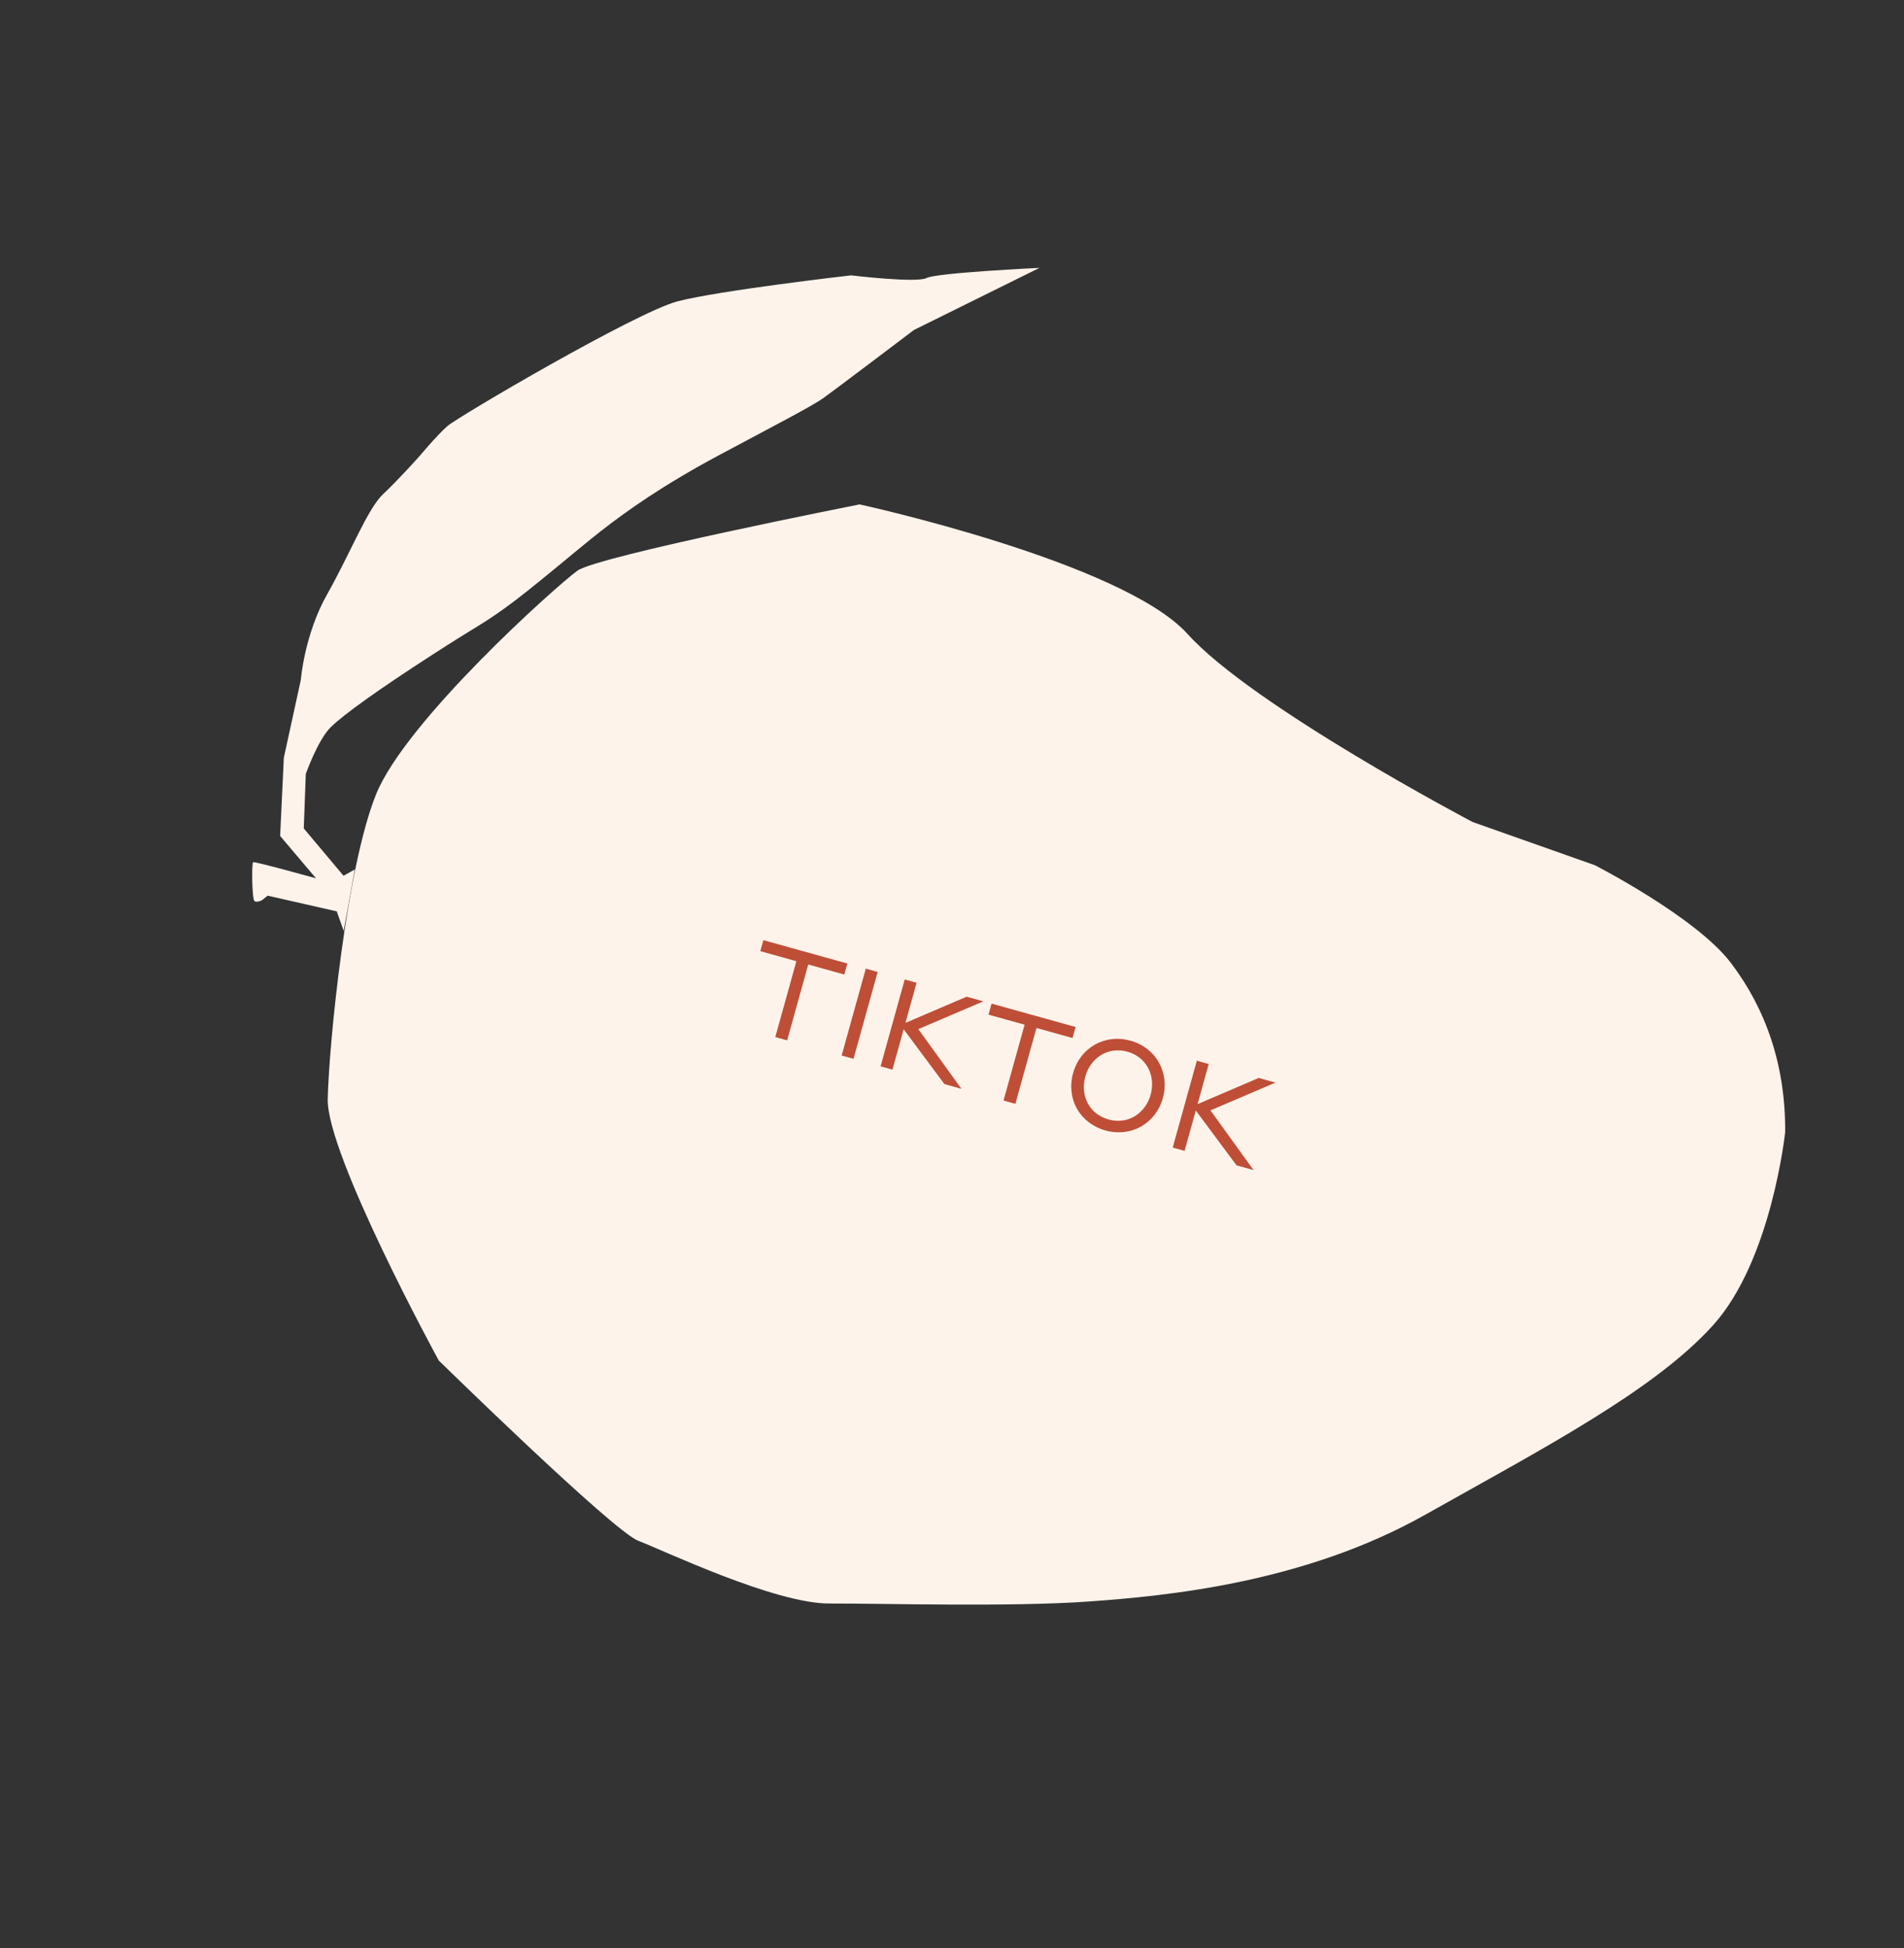
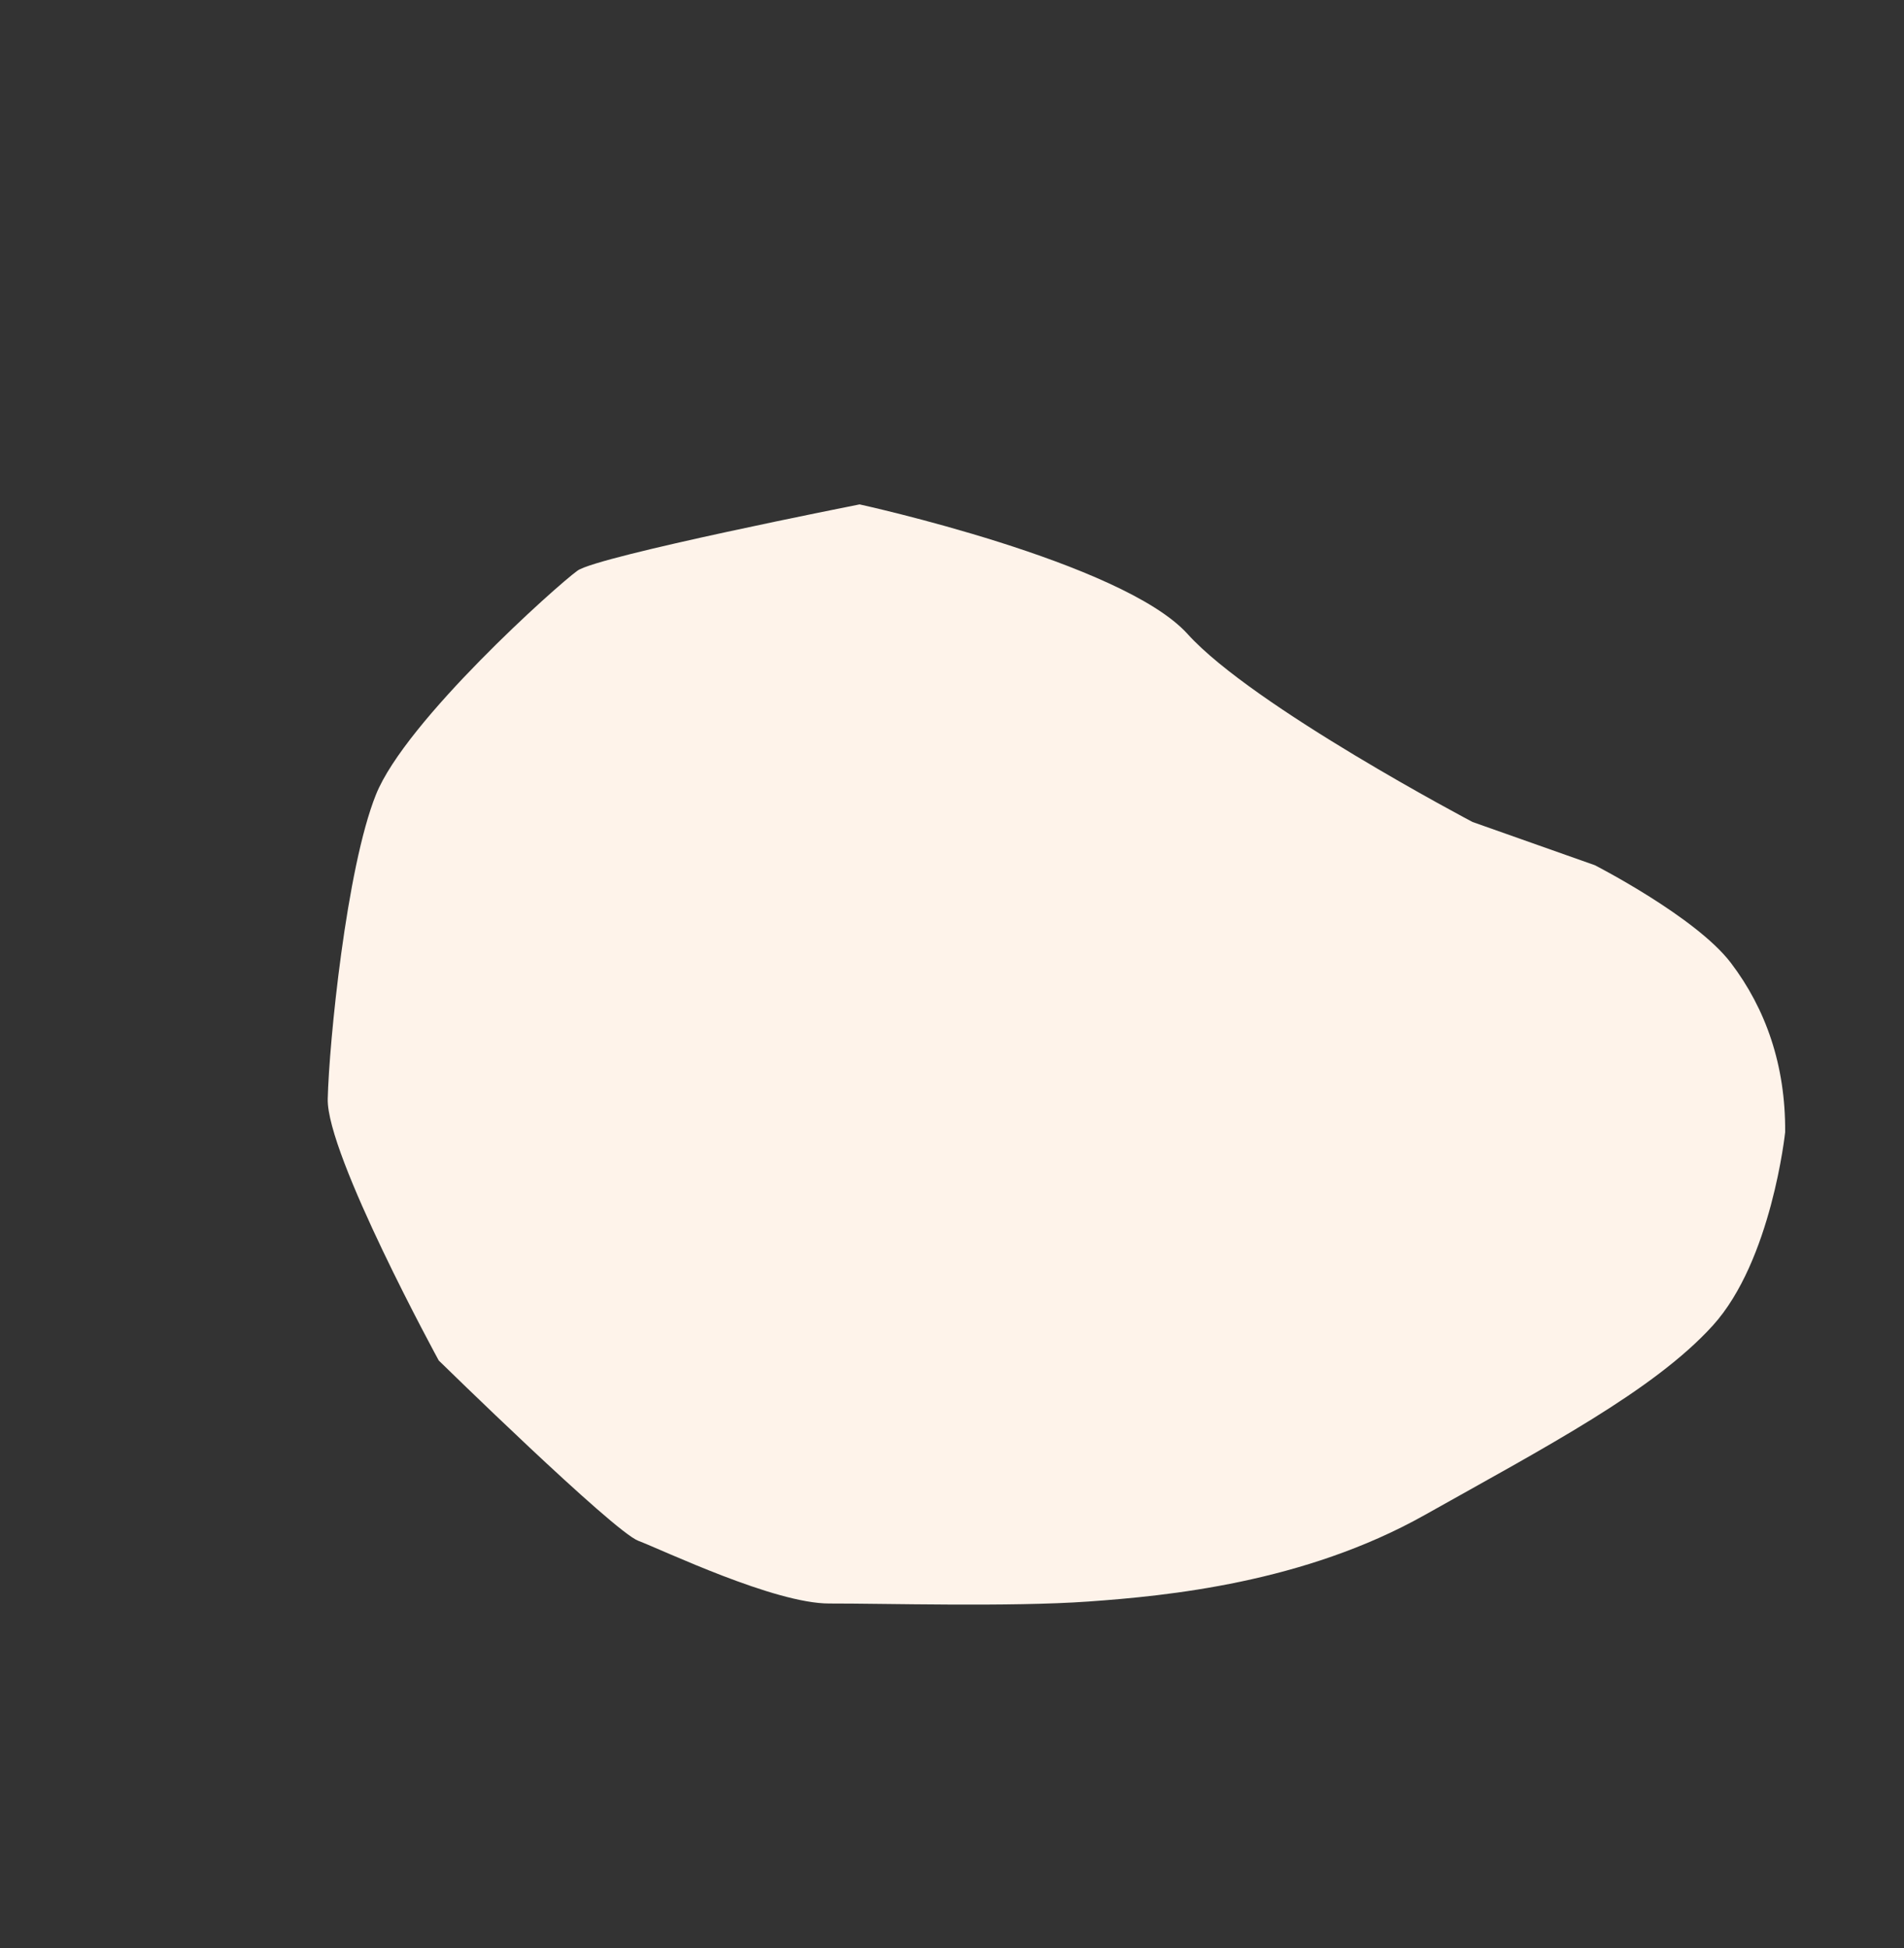
<svg xmlns="http://www.w3.org/2000/svg" fill="none" viewBox="0 0 480 491" height="491" width="480">
  <rect x="0" y="0" width="480" height="491" fill="#333333" stroke="none" />
  <path fill="#FEF3EA" d="M450.04 285.323C450.165 268.497 445.151 254.224 436.325 242.63C427.473 231.054 402.06 218.054 402.06 218.054L371.235 207.163C371.235 207.163 315.873 178.036 299.41 159.804C282.947 141.572 216.706 127.121 216.706 127.121C216.706 127.121 150.739 140.143 145.601 143.808C140.463 147.473 102.26 181.639 94.783 200.25C87.306 218.861 82.957 262.87 82.621 276.944C82.284 291.019 110.613 342.887 110.613 342.887C110.613 342.887 154.577 385.909 160.903 388.313C167.23 390.718 195.262 404.157 209.073 404.125C222.885 404.093 254.68 405.029 274.429 403.623C294.178 402.218 328.723 398.927 359.175 381.818C389.628 364.708 416.937 350.437 431.786 334.081C446.636 317.725 450.04 285.323 450.04 285.323Z" />
-   <path fill="#FEF3EA" d="M86.707 234.793L84.893 229.686L67.48 225.728L66.034 226.878C66.034 226.878 64.86 227.517 64.183 227.125C63.506 226.734 63.422 217.531 63.81 217.294C64.198 217.057 79.673 221.364 79.673 221.364L70.624 210.685L71.555 190.978L75.839 171.345C75.839 171.345 76.735 159.893 82.494 149.743C88.227 139.611 92.663 128.218 96.544 124.575C100.426 120.932 105.708 115.017 105.708 115.017C105.708 115.017 110.148 109.704 112.787 107.384C115.452 105.046 160.253 78.736 170.789 75.952C181.345 73.193 214.535 69.397 214.535 69.397C214.535 69.397 231.095 71.38 233.613 70.061C236.131 68.742 262.047 67.51 262.047 67.51L230.399 83.167C230.399 83.167 210.471 98.255 207.599 100.304C204.727 102.352 195.89 106.906 181.467 114.609C167.071 122.293 157.902 128.834 151.495 133.841C145.088 138.848 133.881 148.551 127.294 153.249C120.706 157.948 121.633 156.85 108.624 165.254C95.59 173.676 86.71 180.01 83.408 183.239C80.106 186.469 77.091 195.06 77.091 195.06L76.581 208.781L86.604 220.714L89.445 219.125L86.617 234.778L86.707 234.793Z" />
-   <path fill="#BF4E37" d="M191.673 239.718L192.444 236.943L213.625 242.833L212.853 245.607L203.758 243.078L198.443 262.193L195.452 261.362L200.768 242.247L191.673 239.718ZM212.181 266.013L218.268 244.124L221.258 244.955L215.171 266.845L212.181 266.013ZM238.089 273.217L227.815 259.4L224.986 269.574L221.995 268.742L228.082 246.853L231.073 247.684L228.261 257.797L243.682 251.191L247.906 252.365L231.511 259.365L242.374 274.409L238.089 273.217ZM249.208 255.717L249.98 252.942L271.16 258.831L270.389 261.606L261.294 259.077L255.979 278.192L252.988 277.36L258.303 258.246L249.208 255.717ZM278.7 284.909C272.164 283.091 268.74 276.891 270.532 270.448C272.315 264.035 278.519 260.479 284.993 262.279C291.436 264.071 294.944 270.328 293.161 276.74C291.378 283.153 285.144 286.7 278.7 284.909ZM279.472 282.134C284.405 283.506 288.775 280.569 290.078 275.883C291.373 271.228 289.154 266.426 284.221 265.054C279.288 263.682 274.918 266.619 273.615 271.305C272.286 276.084 274.539 280.762 279.472 282.134ZM311.732 293.695L301.458 279.878L298.629 290.052L295.639 289.22L301.725 267.331L304.716 268.162L301.904 278.275L317.326 271.668L321.549 272.843L305.155 279.843L316.018 294.887L311.732 293.695Z" />
</svg>